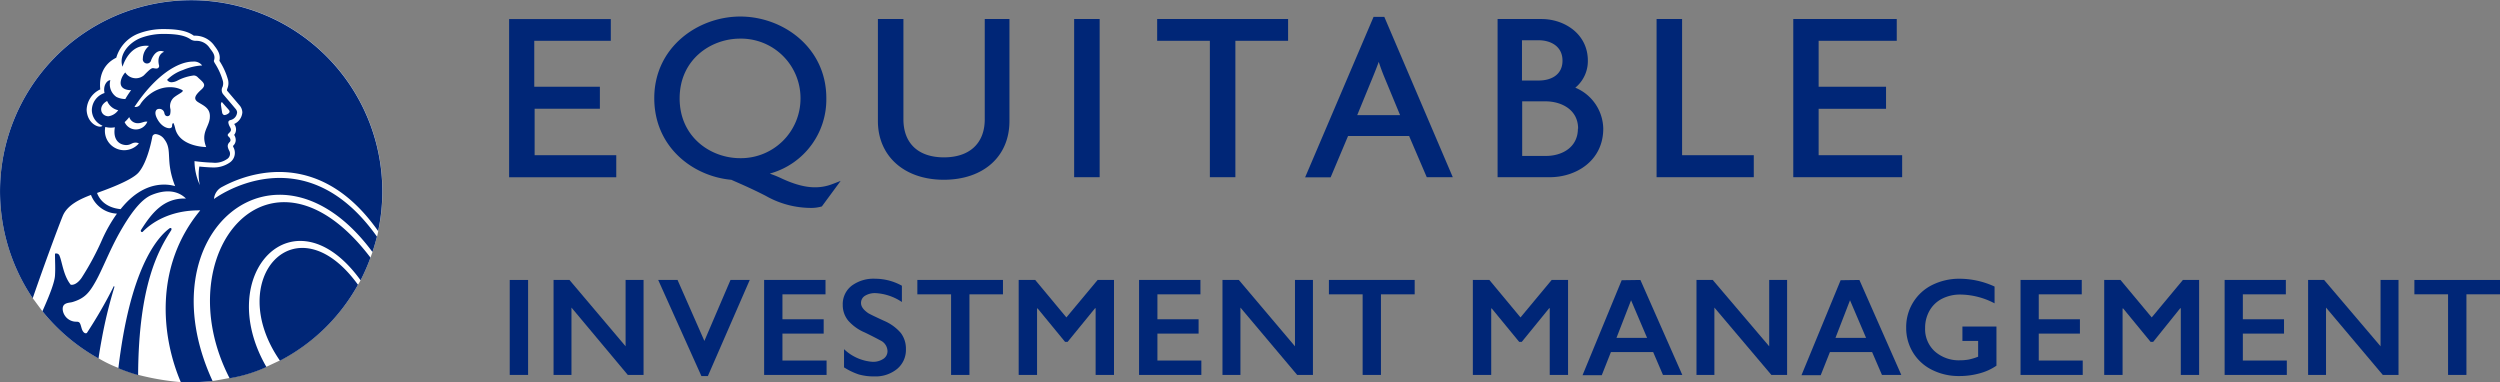
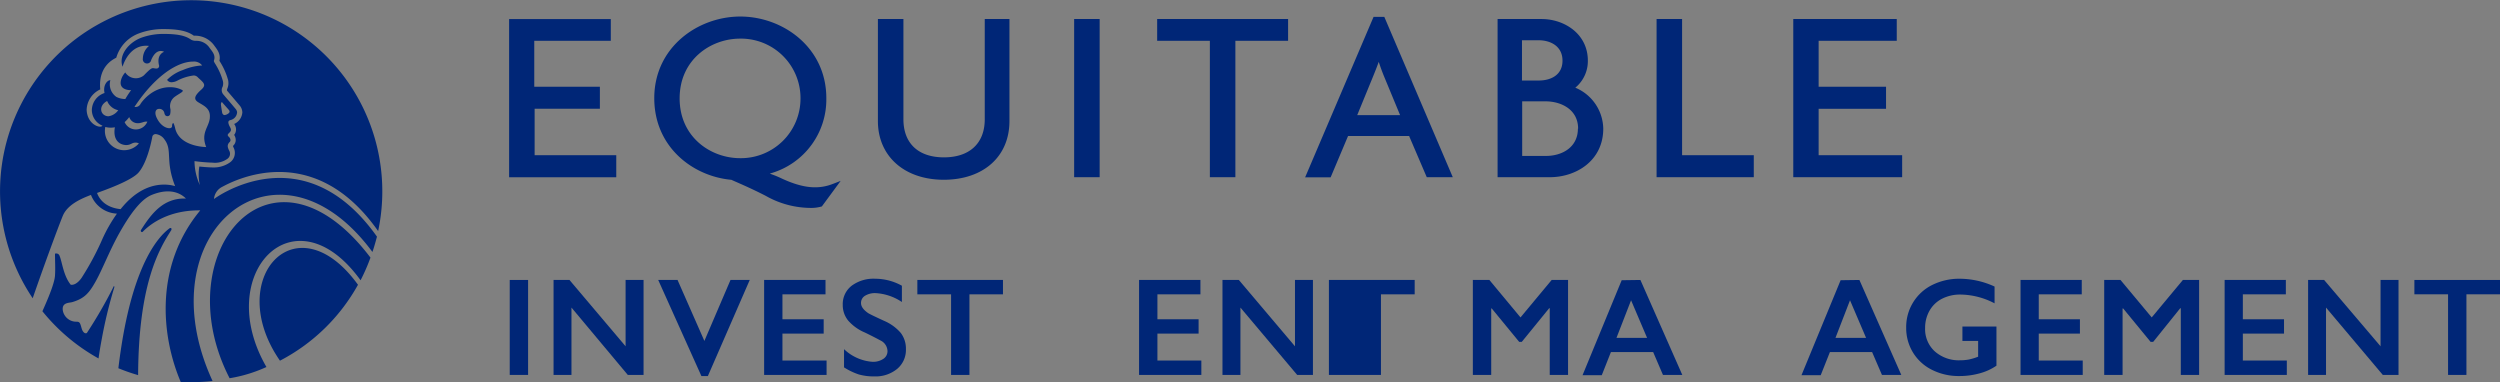
<svg xmlns="http://www.w3.org/2000/svg" viewBox="0 0 489.97 74.94">
  <rect x="0" y="0" width="489.97" height="74.94" fill="#808080" stroke="none" />
  <defs>
    <style>.cls-1{fill:#fff;}.cls-2{fill:#002677;}</style>
  </defs>
  <g id="Layer_2" data-name="Layer 2">
    <g id="Layer_1-2" data-name="Layer 1">
-       <path class="cls-1" d="M35.44,74.89h.08c.64,0,1.3,0,1.95,0a38.65,38.65,0,0,0,4.19-.23c1.07-.14,2.35-.4,3.34-.58a28.39,28.39,0,0,0,7.22-2.2l2.65-1.24A37,37,0,0,0,70.16,55.81c.12-.19.32-.52.51-.89a38.22,38.22,0,0,0,1.94-4.44c.07-.2.35-.94.38-1.06.37-1.07.78-2.62.89-3s.18-.74.24-1.09A37.47,37.47,0,1,0,6.42,58.45h0L8.31,61a37.49,37.49,0,0,0,11,9.22,25.8,25.8,0,0,0,3.92,1.9,36.88,36.88,0,0,0,3.87,1.35A49.7,49.7,0,0,0,35.44,74.89Z" />
      <path class="cls-2" d="M104.78,30.42h16v4.32h-21v-31h19.93V8h-15v9h12.86v4.31H104.78Zm251.65-9.1h13.21V17H356.43V8h15.31V3.73H351.46v31H372.8V30.42H356.43ZM163.19,36.06l1.57-.61-3.68,5-.16.05a7.3,7.3,0,0,1-1.94.25,18,18,0,0,1-8.89-2.36c-2.4-1.24-4.62-2.21-6.24-2.92l-.51-.23h0c-7.51-.67-15.11-6.39-15.11-16,0-10,8.57-16,16.86-16s16.86,6,16.86,16a15.05,15.05,0,0,1-10.73,14.68l-.35.1.34.13a21.28,21.28,0,0,1,2.12.89C157.32,36.86,160.28,37.18,163.19,36.06Zm-6.3-16.78A11.66,11.66,0,0,0,145.05,7.57c-5.74,0-11.85,4.1-11.85,11.71S139.31,31,145.05,31A11.68,11.68,0,0,0,156.89,19.28ZM185,30.84c-5,0-7.94-2.72-7.94-7.47V3.73h-5v20c0,6.88,5.19,11.5,12.91,11.5s12.87-4.51,12.87-11.5v-20H193V23.37C193,28.12,190,30.84,185,30.84ZM215.52,3.73h-5v31h5Zm21.6,31h5V8h10.33V3.73H226.79V8h10.33ZM271.31,3.31l13.42,31.42h-5.1l-3.43-8,0-.07h-12l-3.41,8.09h-5L269.2,3.31Zm3.09,19.25L271.27,15c-.29-.7-.62-1.58-.95-2.56l-.11-.32-.11.32c-.32.89-.69,1.79-1,2.56L266,22.56Zm39.82,2.65c0,6.25-5.27,9.52-10.48,9.52H293.51v-31h8.63c4.39,0,9.06,2.86,9.06,8.16a6.75,6.75,0,0,1-2.31,5.17l-.15.12.18.08A8.86,8.86,0,0,1,314.22,25.21Zm-15.93-9.43h3.31c2.24,0,4.63-1,4.63-3.89s-2.41-4-4.68-4h-3.26Zm11,9.43c0-3.7-3.23-5.35-6.43-5.35h-4.53v10.7H303C306.1,30.56,309.25,28.91,309.25,25.21ZM329.67,3.73h-5v31h19.05V30.42H329.67ZM70.16,55.81C58,39,43.79,54.73,54.87,70.69A37,37,0,0,0,70.16,55.81ZM33.59,45a.2.2,0,0,0-.17-.31.21.21,0,0,0-.11,0h0C31.47,46,26.23,51,23.62,69c-.15,1-.29,2.07-.42,3.17a36.88,36.88,0,0,0,3.87,1.35c.09-17.72,4-24.54,6.51-28.43ZM45,74.13a28.39,28.39,0,0,0,7.22-2.2c-10.56-18.22,5.44-35,18.45-17a38.22,38.22,0,0,0,1.94-4.44C53.05,24.73,32.43,49.73,45,74.13ZM32.24,27.34a2.37,2.37,0,0,0-1.73-1.06.66.66,0,0,0-.65.47s-.83,4.91-2.71,7.07c-1.49,1.71-7.28,3.66-8.13,4,.36,1,1.45,2.84,4.62,3.17C26.82,37,30,36.18,32.16,36.18a7.59,7.59,0,0,1,2.16.3C32.33,31.42,33.86,29.5,32.24,27.34ZM21,19.79c-1.85,1-1.31,2.94.24,3h0a2.84,2.84,0,0,0,1.93-1.19h0A3,3,0,0,1,21,19.79Zm3.43,4.15h0a2.39,2.39,0,0,0,2.2,1.43,2.42,2.42,0,0,0,2.25-1.53c-.66-.09-1.06.31-1.88.31a1.75,1.75,0,0,1-1.67-1.21A6.41,6.41,0,0,1,24.42,23.94Zm-1.9,1a4.15,4.15,0,0,1-1.89-.06,3.78,3.78,0,0,0,3.7,4.56,3.82,3.82,0,0,0,2.88-1.33,1.31,1.31,0,0,0-.64-.16c-.78,0-.9.48-1.88.48C23.48,28.39,22.06,27.51,22.52,24.9ZM44,22.55a1.42,1.42,0,0,0,.69-.26c.34-.22.4-.46.15-.76S44,20.6,43.5,20c-.15.06-.23.33-.19.61.08.58.2,1.3.23,1.47S43.74,22.55,44,22.55Zm-2.88.54c.19-1.89-1.24-2.39-2.33-3.09s-.31-1.55.71-2.48.36-1.35-.69-2.32a1.13,1.13,0,0,0-.84-.41,9.38,9.38,0,0,0-3.28,1.05,2.64,2.64,0,0,1-1.06.28,1,1,0,0,1-.88-.47,8,8,0,0,1,3.11-1.93,11.13,11.13,0,0,1,3.76-.89,2,2,0,0,0-1.78-.76c-3,0-7.37,2.69-11.49,8.88a1.1,1.1,0,0,0,1.17-.54c0-.07,2.11-3.32,5.78-3.32a5.1,5.1,0,0,1,2.44.57c.38.3-.64.66-1.59,1.39a2.27,2.27,0,0,0-.74,2.36,3.32,3.32,0,0,1-.07,1h0a.55.55,0,0,1-.52.36c-.5,0-.58-.52-.6-.58a1,1,0,0,0-1.32-.8c-.11,0-.93.45,0,2.06s2.21,1.79,2.56,1.63.23-.35.29-.66.21-.29.25-.29a4.9,4.9,0,0,1,.34,1.06c.89,3.62,6.07,3.63,6.07,3.63C39.31,26,40.94,25,41.13,23.09Zm6.37-1.15a2.2,2.2,0,0,0-.6-1.36l-2.35-2.77c-.24-.29.43-.77.17-2.1A13.34,13.34,0,0,0,43,11.92c.34-1.44-.61-2.42-1.11-3.13A4.61,4.61,0,0,0,38,7c-1-.71-2.45-1.3-5.89-1.3a13.53,13.53,0,0,0-4.87.84,7.24,7.24,0,0,0-4.45,4.77c-2.34,1.15-3.42,3.33-3.14,6.21a4.58,4.58,0,0,0-2.67,4c.11,2.91,2.74,3.74,3.1,3.11A3.35,3.35,0,0,1,18,21.55a3.59,3.59,0,0,1,2.49-3.32c-.35-1.53.57-2.55,1.14-2.51A3,3,0,0,0,22.82,19a4,4,0,0,0,1.74.41,17.16,17.16,0,0,1,1.14-1.74s-2.85.13-1.84-2.4a3.72,3.72,0,0,1,.69-1.07,2.46,2.46,0,0,0,3.66.56c1.81-1.87,1.56-1.33,2.42-1.33a.5.5,0,0,0,.53-.66c-.51-2.14,1-2.61,1-2.61s-1.47-.94-2.53,1.61A.81.81,0,0,1,28,11.46,3.26,3.26,0,0,1,29.21,9c-3.8-.47-5.1,3.74-5.19,4.08-.82-2.26,1.17-4.72,3.61-5.66a12.53,12.53,0,0,1,4.5-.77c3.1,0,4.41.48,5.32,1.13a2,2,0,0,0,1,.22,3.08,3.08,0,0,1,2.59,1.33c.53.76,1.3,1.48.87,2.59,0,.1.09.27.15.4a13,13,0,0,1,1.62,3.54A2,2,0,0,1,43.63,17a1.32,1.32,0,0,0,.14,1.51c.78.92,1.57,1.83,2.34,2.76a1.27,1.27,0,0,1,.36.71,1.65,1.65,0,0,1-1.26,1.54c-.38.09-.5.28-.44.61a2.26,2.26,0,0,0,.23.63c.37.65.38.84-.15,1.35-.29.27-.29.45,0,.71s.46.69.18,1c-.59.56-.42,1.07-.13,1.67a1.23,1.23,0,0,1-.46,1.72,4.1,4.1,0,0,1-2.75.67,35.31,35.31,0,0,1-3.57-.3,11.58,11.58,0,0,0,1.05,4.7,9.47,9.47,0,0,1-.1-3.64s1.66.18,2.82.18A5.49,5.49,0,0,0,45,31.88,2.3,2.3,0,0,0,45.82,29a1.69,1.69,0,0,1-.16-.4,1.55,1.55,0,0,0,.54-1.16,1.85,1.85,0,0,0-.31-1,1.73,1.73,0,0,0,0-2.14A2.69,2.69,0,0,0,47.5,21.94ZM16,54.44a53.57,53.57,0,0,0,4.1-7.67,29.6,29.6,0,0,1,2.82-4.9,5.72,5.72,0,0,1-5.09-3.67c-1.85.71-4.62,1.87-5.54,4.14-1,2.45-3.94,10.45-5.88,16.11h0a37.46,37.46,0,1,1,67.7-13.16c-13-18.52-29-9.48-30.58-8.66A2.93,2.93,0,0,0,41.94,39S59.36,25.9,73.88,46.38c0,0-.52,2-.89,3-18.7-25.29-44.75-3.83-31.33,25.29a38.65,38.65,0,0,1-4.19.23c-.65,0-1.31,0-1.95,0h-.08c-3.8-8.86-5.28-22.71,3.81-33.67-6-.08-9.66,2.52-11.26,4.18l0,0a.24.24,0,0,1-.16.07.23.23,0,0,1-.23-.23.25.25,0,0,1,0-.12v0c2.12-3.36,4.47-6.36,8.84-6.22-.49-.49-2.53-2.42-6.72-.7-2.22.91-4.38,4-6.39,7.58-1.89,3.4-3.26,7-4.54,9.29s-2.18,3.41-4.63,4.13c-.67.18-2.14.06-1.83,1.74A2.67,2.67,0,0,0,15,63.05c.67,0,.71.3,1,1.3s.86,1.1,1.05.87a90.29,90.29,0,0,0,5.19-9l0-.05a.08.08,0,0,1,.08-.06.09.09,0,0,1,.1.1,0,0,0,0,1,0,0v.05a89.08,89.08,0,0,0-2.46,10.1c-.27,1.43-.49,2.75-.65,3.89h0A37.49,37.49,0,0,1,8.31,61c1.57-3.49,2.4-5.79,2.47-7,.09-1.55,0-2.44,0-4.28a.68.68,0,0,1,.9.44c.51,1.21.75,3.88,2.18,5.64C15,56,16,54.44,16,54.44Z" />
      <path class="cls-2" d="M103.5,54.87V73.48H99.9V54.87Z" />
      <path class="cls-2" d="M111.61,54.87l11,13v-13h3.52V73.48h-3.09L112,60.28v13.2h-3.51V54.87Z" />
      <path class="cls-2" d="M132.79,54.87l5.26,11.95,5.12-11.95h3.77l-8.21,18.84h-1.26L129,54.87Z" />
      <path class="cls-2" d="M161.79,54.87v2.81h-8.44v4.89h8.08v2.81h-8.08v5.28H162v2.82H149.76V54.87Z" />
      <path class="cls-2" d="M171.53,54.63A10.8,10.8,0,0,1,176.76,56v3.19a10.22,10.22,0,0,0-5.12-1.74,3.73,3.73,0,0,0-2.13.53,1.62,1.62,0,0,0-.76,1.4c0,.7.47,1.35,1.42,2,.27.17,1.29.67,3.08,1.49a8.93,8.93,0,0,1,3.3,2.39,5.09,5.09,0,0,1,1,3.17,4.83,4.83,0,0,1-1.72,3.87,6.65,6.65,0,0,1-4.47,1.47,10.66,10.66,0,0,1-3.07-.39A13,13,0,0,1,165.42,72V68.43A9,9,0,0,0,171,70.91a3.63,3.63,0,0,0,2.13-.58,1.78,1.78,0,0,0,.81-1.52,2.39,2.39,0,0,0-1.41-2.1q-1.17-.64-3-1.53a9,9,0,0,1-3.28-2.33,4.77,4.77,0,0,1-1.08-3.09A4.54,4.54,0,0,1,166.92,56,7.16,7.16,0,0,1,171.53,54.63Z" />
      <path class="cls-2" d="M196.57,54.87v2.81H190v15.8h-3.6V57.68h-6.61V54.87Z" />
-       <path class="cls-2" d="M202.89,54.87,209,62.21l6.12-7.34h3.21V73.48h-3.6V60.41h-.11L209.24,67h-.5l-5.38-6.55h-.11V73.48h-3.6V54.87Z" />
      <path class="cls-2" d="M235.27,54.87v2.81h-8.43v4.89h8.07v2.81h-8.07v5.28h8.61v2.82H223.24V54.87Z" />
      <path class="cls-2" d="M242.8,54.87l11,13v-13h3.52V73.48h-3.09l-11.12-13.2v13.2h-3.52V54.87Z" />
-       <path class="cls-2" d="M277.26,54.87v2.81h-6.61v15.8h-3.59V57.68h-6.61V54.87Z" />
+       <path class="cls-2" d="M277.26,54.87v2.81h-6.61v15.8h-3.59h-6.61V54.87Z" />
      <path class="cls-2" d="M291.9,54.87,298,62.21l6.11-7.34h3.21V73.48h-3.59V60.41h-.11L298.25,67h-.51l-5.38-6.55h-.1V73.48h-3.6V54.87Z" />
      <path class="cls-2" d="M321.5,54.87l8.21,18.61h-3.79L324,69h-8.28l-1.79,4.53h-3.77l7.67-18.61Zm-4.69,11.35h6l-3.14-7.37Z" />
-       <path class="cls-2" d="M335.68,54.87l11.06,13v-13h3.51V73.48h-3.08L336,60.28v13.2h-3.51V54.87Z" />
      <path class="cls-2" d="M364.42,54.87l8.21,18.61h-3.79L366.91,69h-8.27l-1.8,4.53h-3.77l7.67-18.61Zm-4.69,11.35h6l-3.15-7.37Z" />
      <path class="cls-2" d="M384.09,54.63a16.4,16.4,0,0,1,6.82,1.53v3.29a14.67,14.67,0,0,0-6.66-1.72,7.81,7.81,0,0,0-3.62.81,5.91,5.91,0,0,0-2.46,2.34,6.76,6.76,0,0,0-.87,3.41,5.89,5.89,0,0,0,1.9,4.58,7.1,7.1,0,0,0,5,1.74,9.51,9.51,0,0,0,1.63-.14,11.88,11.88,0,0,0,1.86-.56V66.82h-3.08V64h6.67v7.67a10.73,10.73,0,0,1-3.29,1.5,14.81,14.81,0,0,1-4,.53,11.58,11.58,0,0,1-5.33-1.21,9.07,9.07,0,0,1-3.73-3.39,9.18,9.18,0,0,1-1.34-4.88,9.18,9.18,0,0,1,5.12-8.38A11.87,11.87,0,0,1,384.09,54.63Z" />
      <path class="cls-2" d="M408,54.87v2.81h-8.43v4.89h8.07v2.81h-8.07v5.28h8.62v2.82H396V54.87Z" />
      <path class="cls-2" d="M415.59,54.87l6.12,7.34,6.11-7.34H431V73.48h-3.59V60.41h-.11L422,67h-.51l-5.38-6.55H416V73.48h-3.6V54.87Z" />
      <path class="cls-2" d="M448,54.87v2.81h-8.43v4.89h8.07v2.81h-8.07v5.28h8.62v2.82H436V54.87Z" />
      <path class="cls-2" d="M455.5,54.87l11.06,13v-13h3.52V73.48H467l-11.13-13.2v13.2h-3.51V54.87Z" />
      <path class="cls-2" d="M490,54.87v2.81h-6.61v15.8h-3.6V57.68h-6.6V54.87Z" />
    </g>
  </g>
</svg>